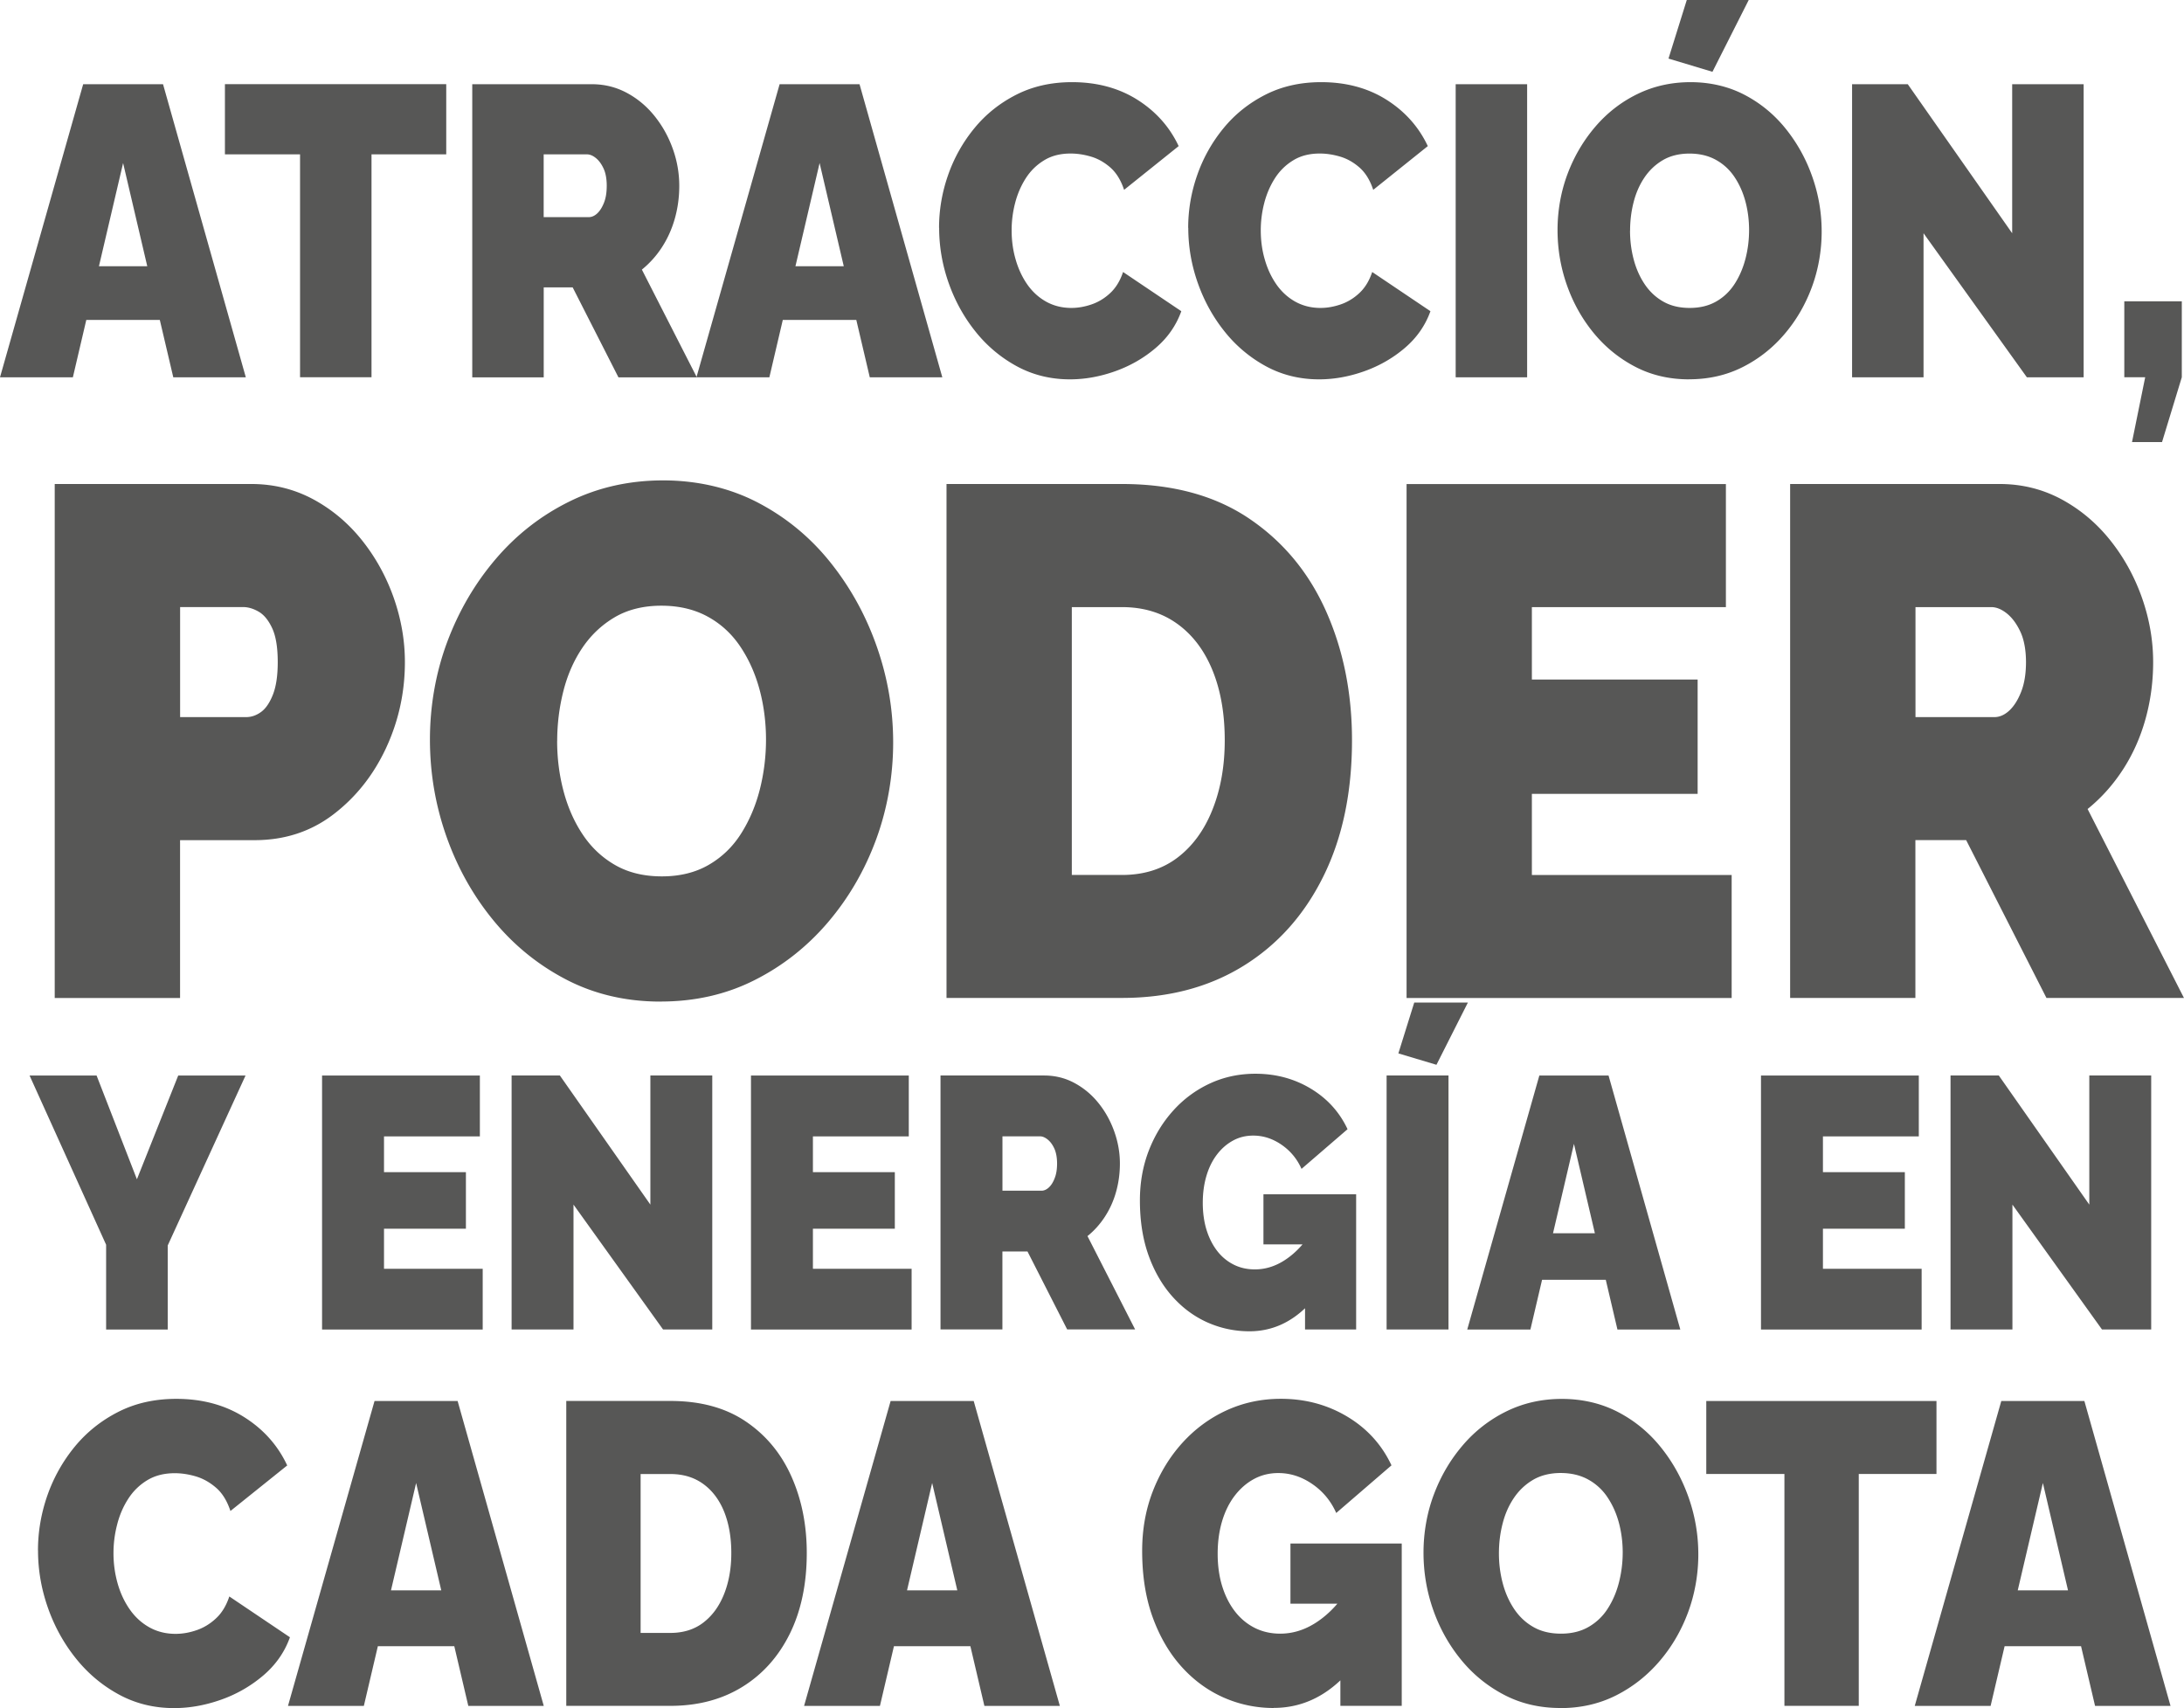
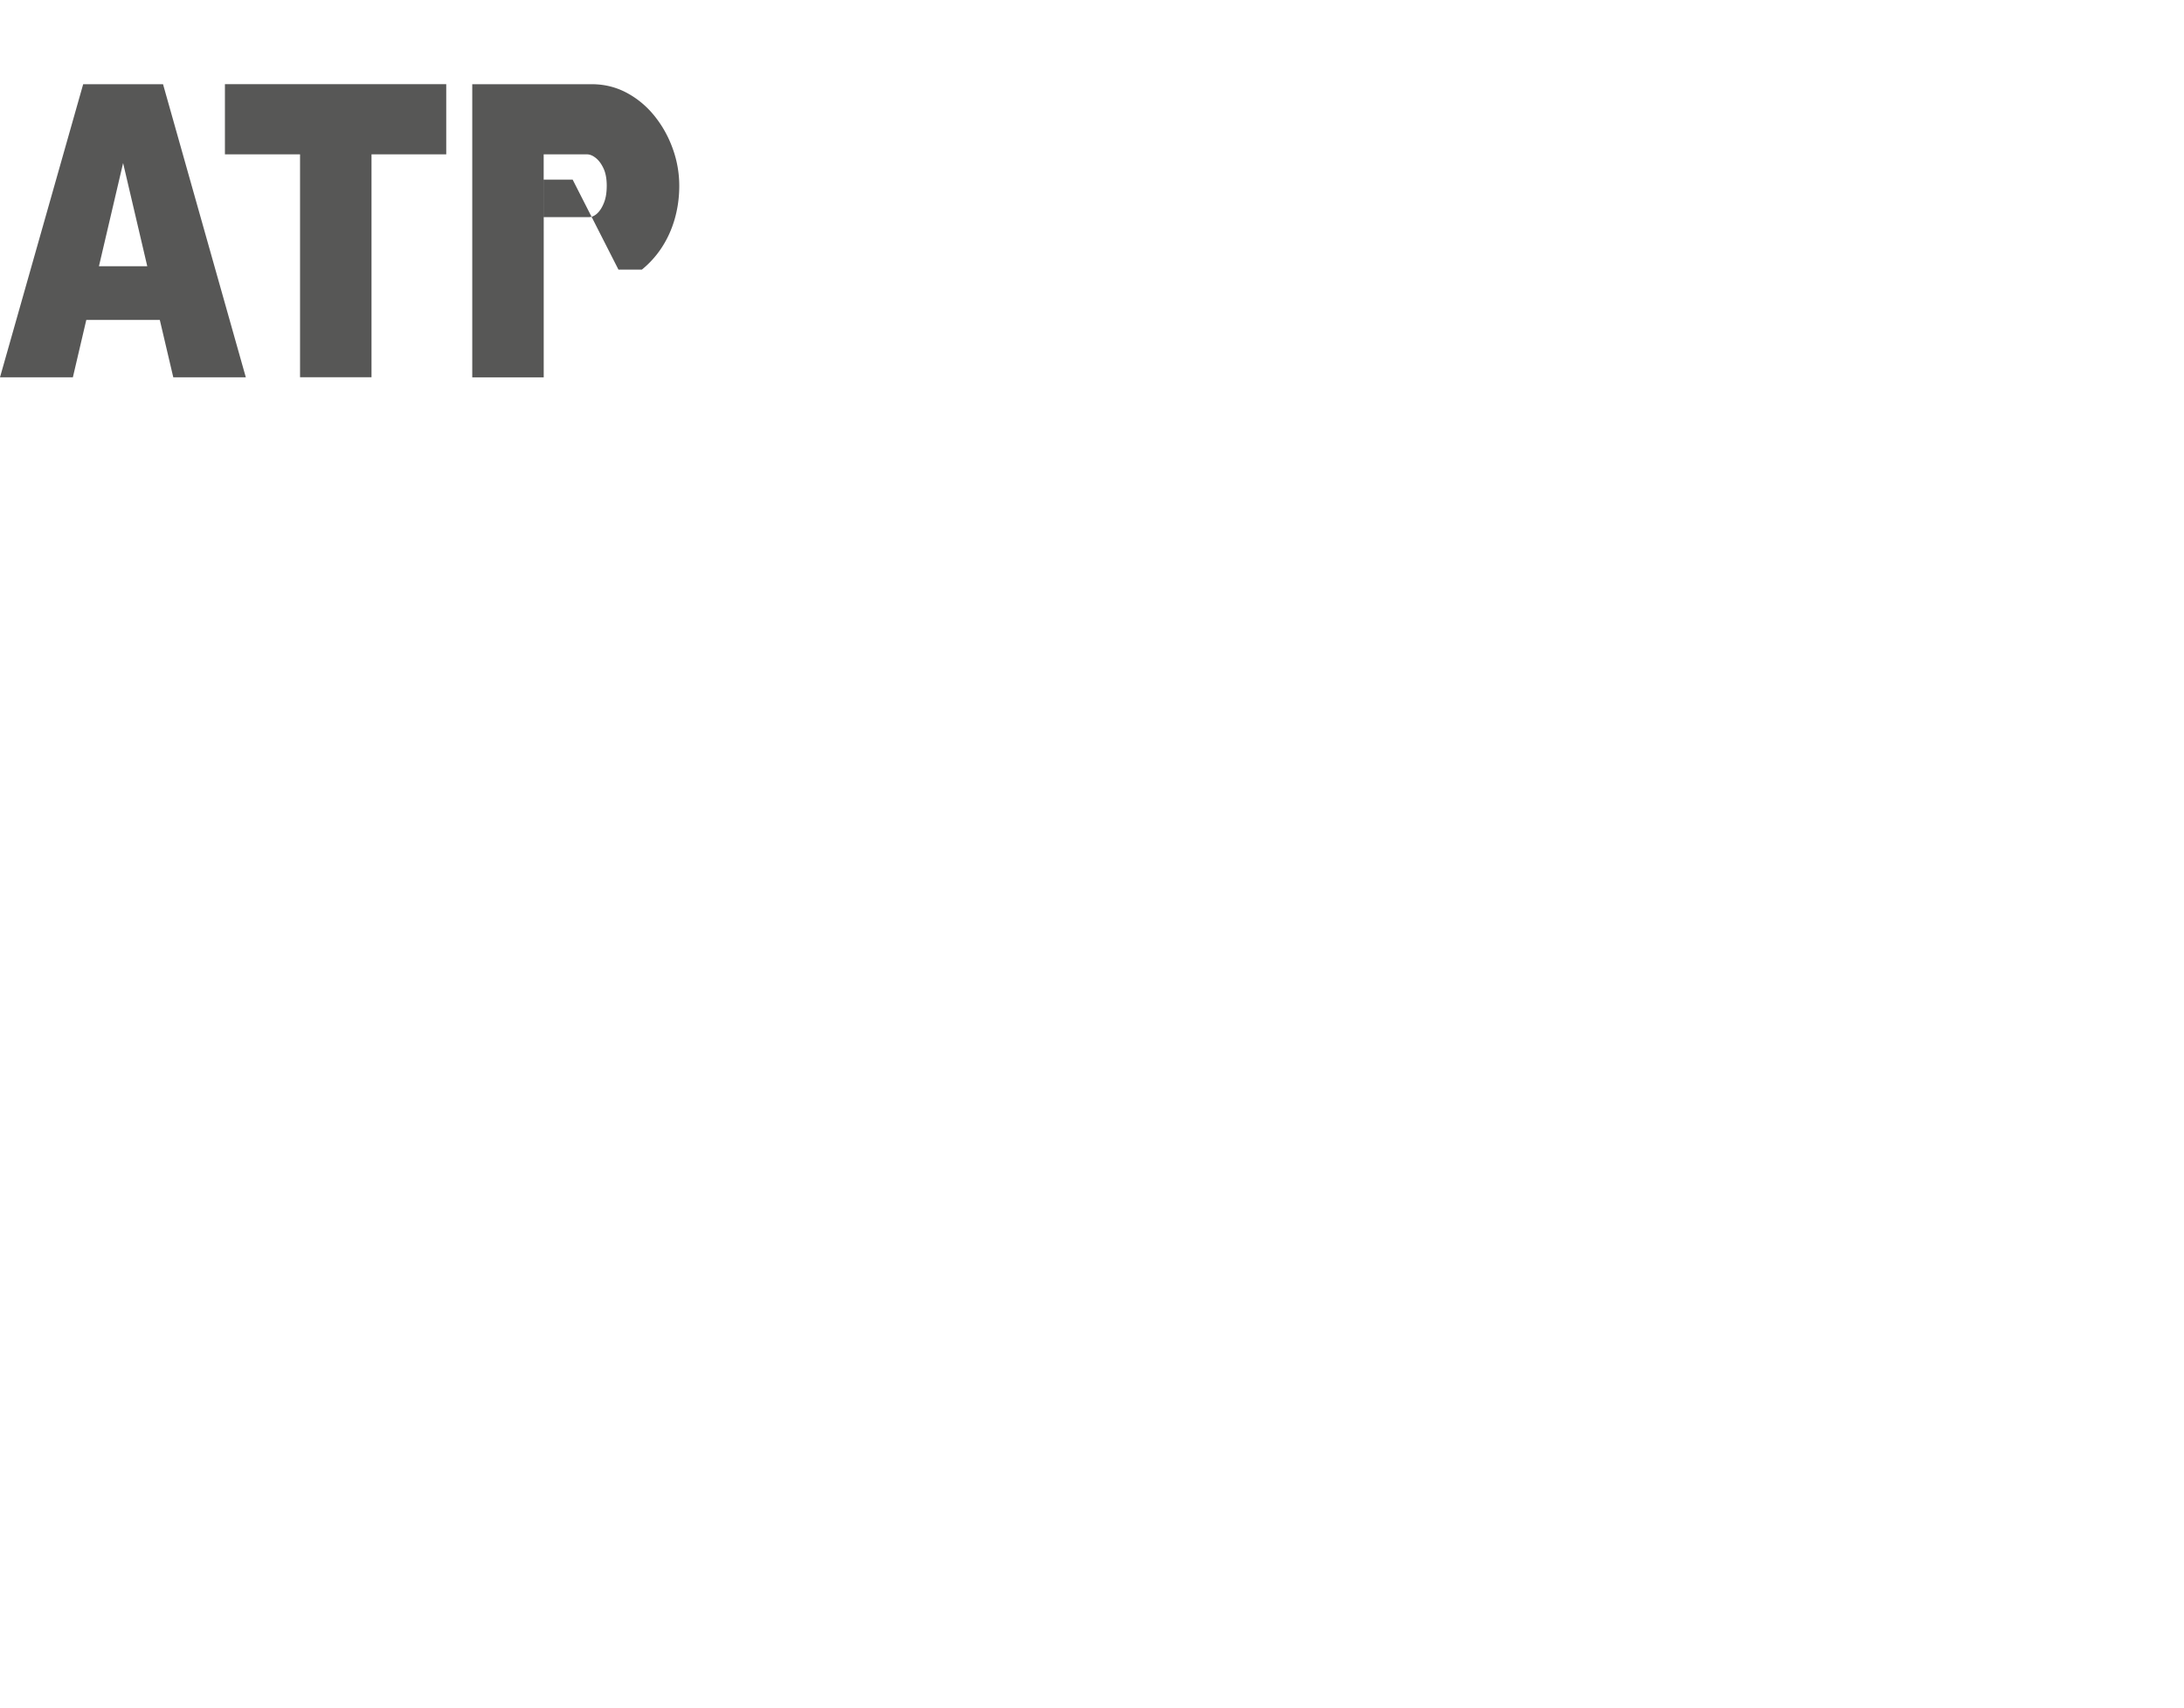
<svg xmlns="http://www.w3.org/2000/svg" id="Capa_2" data-name="Capa 2" viewBox="0 0 447.43 349.89">
  <defs>
    <style>.cls-1{fill:#575756}</style>
  </defs>
-   <path d="M17.04 17.25H33.4l16.96 60.04H35.5l-2.76-11.75H17.68l-2.75 11.75H0l17.04-60.04Zm13.13 37.29L25.22 33.4l-4.95 21.14h9.91ZM91.42 31.62H76.11v45.66H61.47V31.62H46.08V17.24h45.34v14.38ZM96.75 77.29V17.25h24.47c2.6 0 5 .59 7.21 1.78 2.2 1.18 4.1 2.78 5.7 4.78 1.6 2 2.84 4.24 3.72 6.72a22.36 22.36 0 0 1 1.31 7.53c0 2.31-.3 4.54-.9 6.68-.6 2.14-1.48 4.1-2.63 5.88a19.604 19.604 0 0 1-4.13 4.61l11.26 22.07H126.7l-9.38-18.43h-5.93V77.3H96.75Zm14.64-32.81h9.23c.6 0 1.18-.25 1.73-.76s1.01-1.24 1.39-2.2c.38-.96.56-2.11.56-3.47s-.21-2.58-.64-3.51c-.43-.93-.95-1.65-1.58-2.16-.63-.51-1.24-.76-1.84-.76h-8.86v12.85Z" class="cls-1" />
-   <path d="M159.73 17.25h16.36l16.96 60.04h-14.86l-2.76-11.75h-15.06l-2.75 11.75h-14.94l17.04-60.04Zm13.13 37.29-4.95-21.14-4.95 21.14h9.91ZM192.38 46.68c0-3.66.61-7.26 1.84-10.78a31.3 31.3 0 0 1 5.37-9.6c2.35-2.88 5.22-5.17 8.59-6.89 3.38-1.72 7.19-2.58 11.45-2.58 5.1 0 9.56 1.2 13.36 3.59 3.8 2.4 6.63 5.57 8.48 9.51l-11.18 8.96c-.65-1.97-1.59-3.49-2.81-4.57-1.23-1.07-2.55-1.82-3.98-2.24-1.43-.42-2.81-.63-4.17-.63-2.1 0-3.92.46-5.44 1.4-1.53.93-2.78 2.16-3.75 3.68s-1.7 3.21-2.18 5.07c-.48 1.86-.71 3.72-.71 5.58 0 2.09.27 4.09.83 6 .55 1.92 1.35 3.62 2.4 5.12 1.05 1.49 2.34 2.66 3.87 3.51 1.53.84 3.24 1.27 5.14 1.27 1.35 0 2.73-.24 4.13-.72s2.68-1.25 3.83-2.33c1.15-1.07 2.03-2.51 2.63-4.31l11.93 8.03c-1.05 2.93-2.8 5.44-5.25 7.53s-5.23 3.68-8.33 4.78c-3.1 1.1-6.18 1.65-9.23 1.65-3.95 0-7.57-.89-10.85-2.66a27.663 27.663 0 0 1-8.48-7.1c-2.38-2.96-4.22-6.29-5.52-9.98-1.3-3.69-1.95-7.45-1.95-11.29ZM243.42 46.68c0-3.66.61-7.26 1.84-10.78a31.3 31.3 0 0 1 5.37-9.6c2.35-2.88 5.22-5.17 8.59-6.89 3.38-1.72 7.19-2.58 11.45-2.58 5.1 0 9.56 1.2 13.36 3.59 3.8 2.4 6.63 5.57 8.48 9.51l-11.18 8.96c-.65-1.97-1.59-3.49-2.81-4.57-1.23-1.07-2.55-1.82-3.98-2.24-1.43-.42-2.81-.63-4.17-.63-2.1 0-3.92.46-5.44 1.4-1.53.93-2.78 2.16-3.75 3.68s-1.7 3.21-2.18 5.07c-.48 1.86-.71 3.72-.71 5.58 0 2.09.27 4.09.83 6 .55 1.92 1.35 3.62 2.4 5.12 1.05 1.49 2.34 2.66 3.87 3.51 1.53.84 3.24 1.27 5.14 1.27 1.35 0 2.73-.24 4.13-.72s2.68-1.25 3.83-2.33c1.15-1.07 2.03-2.51 2.63-4.31l11.93 8.03c-1.05 2.93-2.8 5.44-5.25 7.53s-5.23 3.68-8.33 4.78c-3.1 1.1-6.18 1.65-9.23 1.65-3.95 0-7.57-.89-10.85-2.66a27.663 27.663 0 0 1-8.48-7.1c-2.38-2.96-4.22-6.29-5.52-9.98-1.3-3.69-1.95-7.45-1.95-11.29ZM298.22 77.29V17.25h14.64v60.04h-14.64ZM346.03 77.71c-4.05 0-7.73-.86-11.03-2.58-3.3-1.72-6.14-4.03-8.52-6.93-2.38-2.9-4.2-6.17-5.48-9.81s-1.91-7.4-1.91-11.29.68-7.81 2.03-11.42c1.35-3.61 3.24-6.83 5.67-9.68 2.43-2.85 5.3-5.09 8.63-6.72 3.33-1.63 6.97-2.45 10.92-2.45s7.73.86 11.03 2.58c3.3 1.72 6.13 4.05 8.48 6.98 2.35 2.93 4.17 6.21 5.44 9.85 1.28 3.64 1.91 7.37 1.91 11.2s-.66 7.72-1.99 11.33c-1.33 3.61-3.2 6.84-5.63 9.68-2.43 2.85-5.29 5.1-8.59 6.76-3.3 1.66-6.96 2.49-10.96 2.49Zm-12.09-30.44c0 2.03.25 3.99.75 5.88.5 1.89 1.25 3.58 2.25 5.07 1 1.49 2.26 2.68 3.79 3.55 1.53.88 3.34 1.31 5.44 1.31s3.93-.45 5.48-1.35c1.55-.9 2.81-2.13 3.79-3.68.98-1.55 1.7-3.27 2.18-5.16.48-1.89.71-3.82.71-5.79s-.25-3.97-.75-5.83c-.5-1.86-1.25-3.54-2.25-5.03-1-1.49-2.28-2.66-3.83-3.51-1.55-.85-3.35-1.27-5.4-1.27s-3.92.45-5.44 1.35c-1.53.9-2.79 2.1-3.79 3.59-1 1.49-1.74 3.19-2.21 5.07-.48 1.89-.71 3.82-.71 5.79Zm16.89-32.56L341.82 12l3.75-12.01h12.69l-7.43 14.71ZM394.07 47.78v29.51h-14.64V17.25h11.41l21.39 30.53V17.25h14.64v60.04h-11.63l-21.17-29.51ZM436.78 90.56l2.7-13.28h-4.28V61.72h11.78v15.56l-4.05 13.28h-6.16ZM11.21 204.43V99.15h40.28c4.56 0 8.77 1.04 12.64 3.11 3.86 2.08 7.19 4.87 10 8.38 2.81 3.51 4.98 7.44 6.52 11.79 1.53 4.35 2.3 8.75 2.3 13.2 0 6.23-1.3 12.11-3.88 17.65-2.59 5.54-6.19 10.06-10.79 13.57-4.61 3.51-9.98 5.26-16.12 5.26H36.89v32.33H11.21Zm25.67-57.53h13.56c1.05 0 2.06-.34 3.03-1.04.96-.69 1.78-1.88 2.44-3.56.66-1.68.99-3.9.99-6.67 0-2.97-.37-5.26-1.12-6.9-.75-1.63-1.67-2.77-2.76-3.41-1.1-.64-2.17-.96-3.22-.96H36.9v22.54ZM135.34 205.18c-7.11 0-13.56-1.51-19.35-4.52-5.79-3.01-10.77-7.07-14.94-12.16s-7.37-10.83-9.61-17.2-3.36-12.97-3.36-19.8 1.18-13.69 3.55-20.02 5.68-11.99 9.94-16.98 9.3-8.92 15.14-11.79c5.83-2.87 12.22-4.3 19.15-4.3s13.56 1.51 19.35 4.52c5.79 3.02 10.75 7.09 14.87 12.23 4.12 5.14 7.31 10.9 9.54 17.28 2.24 6.38 3.36 12.93 3.36 19.65s-1.16 13.54-3.49 19.87c-2.33 6.33-5.62 11.99-9.87 16.98-4.26 4.99-9.28 8.95-15.07 11.86-5.79 2.92-12.2 4.37-19.22 4.37Zm-21.2-53.39c0 3.56.44 7 1.32 10.31.88 3.31 2.19 6.28 3.95 8.9 1.75 2.62 3.97 4.7 6.65 6.23 2.68 1.53 5.86 2.3 9.54 2.3s6.89-.79 9.61-2.37c2.72-1.58 4.94-3.73 6.65-6.45s2.98-5.73 3.82-9.05c.83-3.31 1.25-6.7 1.25-10.16s-.44-6.97-1.32-10.23c-.88-3.26-2.19-6.2-3.95-8.82-1.76-2.62-3.99-4.67-6.71-6.15-2.72-1.48-5.88-2.22-9.48-2.22s-6.87.79-9.54 2.37c-2.68 1.58-4.89 3.68-6.65 6.3-1.76 2.62-3.05 5.59-3.88 8.9-.83 3.31-1.25 6.7-1.25 10.16ZM193.91 204.43V99.15h35.94c10.35 0 19.02 2.35 26 7.04 6.98 4.7 12.24 11.02 15.8 18.98 3.55 7.96 5.33 16.78 5.33 26.47 0 10.68-1.95 19.97-5.86 27.88s-9.39 14.04-16.45 18.39c-7.06 4.35-15.33 6.52-24.81 6.52h-35.94Zm57-52.78c0-5.44-.83-10.21-2.5-14.31s-4.08-7.29-7.24-9.56c-3.16-2.27-6.93-3.41-11.32-3.41h-10.27v54.87h10.27c4.48 0 8.27-1.19 11.39-3.56 3.11-2.37 5.51-5.66 7.17-9.86 1.67-4.2 2.5-8.92 2.5-14.16ZM354.76 179.23v25.21h-66.6V99.16h65.42v25.21h-39.75v14.83h33.96v23.43h-33.96v16.61h40.94ZM366.74 204.43V99.15h42.91c4.56 0 8.77 1.04 12.64 3.11 3.86 2.08 7.19 4.87 10 8.38 2.81 3.51 4.98 7.44 6.52 11.79 1.53 4.35 2.3 8.75 2.3 13.2 0 4.05-.53 7.96-1.58 11.71-1.05 3.76-2.59 7.19-4.61 10.31-2.02 3.11-4.43 5.81-7.24 8.08l19.74 38.7h-28.17L402.8 172.1h-10.4v32.33h-25.67Zm25.67-57.53h16.19c1.05 0 2.06-.44 3.03-1.33.96-.89 1.78-2.17 2.44-3.86.66-1.68.99-3.71.99-6.08s-.37-4.52-1.12-6.15c-.75-1.63-1.67-2.89-2.76-3.78-1.1-.89-2.17-1.33-3.23-1.33h-15.53v22.54ZM7.78 317.61c0-3.81.64-7.55 1.91-11.22 1.28-3.66 3.14-6.99 5.58-9.98 2.45-2.99 5.43-5.38 8.94-7.17s7.48-2.68 11.91-2.68c5.31 0 9.94 1.25 13.9 3.74 3.96 2.49 6.9 5.79 8.82 9.9l-11.63 9.33c-.68-2.05-1.65-3.64-2.93-4.75-1.28-1.11-2.66-1.89-4.14-2.33-1.48-.44-2.93-.66-4.33-.66-2.19 0-4.07.48-5.66 1.45-1.59.97-2.89 2.24-3.9 3.83-1.02 1.58-1.77 3.34-2.26 5.28-.5 1.94-.74 3.87-.74 5.81 0 2.17.29 4.25.86 6.25.57 2 1.41 3.77 2.5 5.32 1.09 1.55 2.43 2.77 4.02 3.65 1.59.88 3.37 1.32 5.35 1.32 1.41 0 2.84-.25 4.29-.75 1.46-.5 2.78-1.3 3.98-2.42 1.2-1.11 2.11-2.61 2.73-4.49l12.42 8.36c-1.09 3.05-2.92 5.66-5.47 7.83a27.256 27.256 0 0 1-8.67 4.97c-3.23 1.14-6.43 1.71-9.6 1.71-4.11 0-7.87-.92-11.28-2.77-3.41-1.85-6.35-4.31-8.82-7.39-2.47-3.08-4.39-6.54-5.74-10.38-1.35-3.84-2.03-7.75-2.03-11.74ZM76.73 287h17.02l17.65 62.46H95.94l-2.87-12.23H77.41l-2.87 12.23H59L76.73 287Zm13.67 38.79-5.15-21.99-5.15 21.99h10.3ZM116.01 349.45v-62.46h21.32c6.14 0 11.28 1.39 15.42 4.18 4.14 2.79 7.26 6.54 9.37 11.26 2.11 4.72 3.16 9.96 3.16 15.7 0 6.33-1.16 11.85-3.47 16.54-2.32 4.69-5.57 8.33-9.76 10.91-4.19 2.58-9.1 3.87-14.72 3.87h-21.32Zm33.81-31.31c0-3.22-.5-6.05-1.48-8.49-.99-2.43-2.42-4.32-4.29-5.67-1.87-1.35-4.11-2.02-6.72-2.02h-6.09v32.55h6.09c2.65 0 4.91-.7 6.75-2.11 1.85-1.41 3.27-3.36 4.26-5.85.99-2.49 1.48-5.29 1.48-8.4ZM182.46 287h17.02l17.65 62.46h-15.46l-2.87-12.23h-15.66l-2.87 12.23h-15.54L182.46 287Zm13.66 38.79-5.15-21.99-5.15 21.99h10.3ZM260.94 349.89c-3.59 0-7.02-.72-10.27-2.15-3.25-1.44-6.13-3.55-8.63-6.33-2.5-2.78-4.46-6.16-5.9-10.12-1.43-3.96-2.15-8.49-2.15-13.59 0-4.4.73-8.47 2.19-12.23 1.46-3.75 3.47-7.05 6.05-9.9 2.58-2.84 5.58-5.06 9.02-6.64 3.44-1.58 7.16-2.38 11.17-2.38 5 0 9.53 1.22 13.59 3.65 4.06 2.43 7.08 5.76 9.06 9.98l-11.32 9.76c-1.09-2.46-2.73-4.44-4.92-5.94s-4.5-2.24-6.95-2.24c-1.82 0-3.49.41-5 1.23-1.51.82-2.82 1.97-3.94 3.43-1.12 1.47-1.98 3.21-2.58 5.23-.6 2.02-.9 4.24-.9 6.64s.31 4.69.94 6.69c.62 1.99 1.5 3.71 2.62 5.15 1.12 1.44 2.46 2.55 4.02 3.34 1.56.79 3.31 1.19 5.23 1.19 2.45 0 4.79-.69 7.03-2.07s4.27-3.33 6.09-5.85v16.71c-4.17 4.28-8.98 6.42-14.45 6.42Zm13.66-21.37h-10.23V316.2h22.8v33.25H274.6v-20.94ZM319.66 349.89c-4.22 0-8.04-.89-11.48-2.68a28.063 28.063 0 0 1-8.86-7.21c-2.47-3.02-4.37-6.42-5.7-10.2-1.33-3.78-1.99-7.7-1.99-11.74s.7-8.12 2.11-11.88 3.37-7.11 5.9-10.07a27.76 27.76 0 0 1 8.98-6.99c3.46-1.7 7.25-2.55 11.36-2.55s8.04.89 11.48 2.68c3.44 1.79 6.38 4.21 8.82 7.26 2.45 3.05 4.33 6.47 5.66 10.25 1.33 3.78 1.99 7.67 1.99 11.66s-.69 8.04-2.07 11.79-3.33 7.11-5.86 10.07c-2.53 2.96-5.51 5.31-8.94 7.04-3.44 1.73-7.24 2.59-11.4 2.59Zm-12.58-31.67c0 2.11.26 4.15.78 6.11.52 1.97 1.3 3.72 2.34 5.28 1.04 1.55 2.35 2.79 3.94 3.69 1.59.91 3.47 1.36 5.66 1.36s4.09-.47 5.7-1.41a11.28 11.28 0 0 0 3.94-3.83c1.02-1.61 1.77-3.4 2.26-5.37.49-1.96.74-3.97.74-6.03s-.26-4.13-.78-6.07c-.52-1.94-1.3-3.68-2.34-5.23a11.223 11.223 0 0 0-3.98-3.65c-1.61-.88-3.49-1.32-5.62-1.32s-4.07.47-5.66 1.41c-1.59.94-2.9 2.19-3.94 3.74-1.04 1.55-1.81 3.31-2.3 5.28-.5 1.96-.74 3.97-.74 6.03ZM396.73 301.95H380.8v47.5h-15.23v-47.5h-16.01V287h47.16v14.95ZM410 287h17.02l17.65 62.46h-15.46l-2.87-12.23h-15.66l-2.87 12.23h-15.54L410 287Zm13.67 38.79-5.15-21.99-5.15 21.99h10.3ZM19.79 220.33l8.26 21.25 8.46-21.25H50.3l-15.94 34.81v17.22H21.74v-17.37L6.06 220.33h13.73ZM98.89 259.9v12.46H65.98v-52.03h32.33v12.46H78.67v7.33h16.78v11.58H78.67v8.21H98.9ZM117.49 246.78v25.57h-12.68v-52.03h9.89l18.54 26.45v-26.45h12.68v52.03h-10.08l-18.34-25.57ZM186.76 259.9v12.46h-32.91v-52.03h32.33v12.46h-19.64v7.33h16.78v11.58h-16.78v8.21h20.23ZM192.68 272.35v-52.03h21.21c2.25 0 4.34.51 6.24 1.54 1.91 1.03 3.56 2.41 4.94 4.14 1.39 1.73 2.46 3.68 3.22 5.83.76 2.15 1.14 4.32 1.14 6.52 0 2-.26 3.93-.78 5.79a18.33 18.33 0 0 1-2.28 5.09c-1 1.54-2.19 2.87-3.58 3.99l9.76 19.12h-13.92l-8.13-15.97h-5.14v15.97h-12.68Zm12.69-28.43h8c.52 0 1.02-.22 1.5-.66.48-.44.88-1.07 1.2-1.91.33-.83.49-1.83.49-3s-.19-2.24-.55-3.04c-.37-.81-.82-1.43-1.37-1.87-.54-.44-1.07-.66-1.59-.66h-7.68v11.14ZM255.97 272.72c-2.99 0-5.84-.6-8.55-1.79-2.71-1.2-5.11-2.96-7.19-5.28-2.08-2.32-3.72-5.13-4.91-8.43s-1.79-7.07-1.79-11.32c0-3.66.61-7.06 1.82-10.19 1.21-3.12 2.89-5.87 5.04-8.24a23.13 23.13 0 0 1 7.51-5.53c2.86-1.32 5.96-1.98 9.3-1.98 4.16 0 7.94 1.01 11.32 3.04 3.38 2.03 5.9 4.8 7.55 8.32l-9.43 8.13c-.91-2.05-2.28-3.7-4.1-4.95-1.82-1.25-3.75-1.87-5.79-1.87-1.52 0-2.91.34-4.16 1.03-1.26.69-2.35 1.64-3.28 2.86-.93 1.22-1.65 2.67-2.15 4.36-.5 1.69-.75 3.53-.75 5.53s.26 3.91.78 5.57c.52 1.66 1.25 3.09 2.18 4.29.93 1.2 2.05 2.12 3.35 2.78 1.3.66 2.75.99 4.36.99 2.04 0 3.99-.57 5.85-1.72 1.86-1.15 3.56-2.77 5.07-4.87v13.92c-3.47 3.57-7.48 5.35-12.03 5.35Zm11.39-17.81h-8.52v-10.26h18.99v27.7h-10.47v-17.44ZM284.07 272.35v-52.03h12.68v52.03h-12.68Zm10.22-54.22-7.81-2.34 3.25-10.41h10.99l-6.44 12.75ZM315.36 220.33h14.18l14.7 52.03h-12.88l-2.39-10.19h-13.05l-2.39 10.19h-12.94l14.77-52.03Zm11.38 32.31-4.29-18.32-4.29 18.32h8.58ZM393.68 259.9v12.46h-32.91v-52.03h32.33v12.46h-19.64v7.33h16.78v11.58h-16.78v8.21h20.23ZM412.28 246.78v25.57H399.6v-52.03h9.89l18.54 26.45v-26.45h12.68v52.03h-10.08l-18.34-25.57Z" class="cls-1" />
+   <path d="M17.04 17.25H33.4l16.96 60.04H35.5l-2.76-11.75H17.68l-2.75 11.75H0l17.04-60.04Zm13.13 37.29L25.22 33.4l-4.95 21.14h9.91ZM91.42 31.62H76.11v45.66H61.47V31.62H46.08V17.24h45.34v14.38ZM96.75 77.29V17.25h24.47c2.6 0 5 .59 7.21 1.78 2.2 1.18 4.1 2.78 5.7 4.78 1.6 2 2.84 4.24 3.72 6.72a22.36 22.36 0 0 1 1.31 7.53c0 2.31-.3 4.54-.9 6.68-.6 2.14-1.48 4.1-2.63 5.88a19.604 19.604 0 0 1-4.13 4.61H126.7l-9.38-18.43h-5.93V77.3H96.75Zm14.64-32.81h9.23c.6 0 1.18-.25 1.73-.76s1.01-1.24 1.39-2.2c.38-.96.56-2.11.56-3.47s-.21-2.58-.64-3.51c-.43-.93-.95-1.65-1.58-2.16-.63-.51-1.24-.76-1.84-.76h-8.86v12.85Z" class="cls-1" />
</svg>